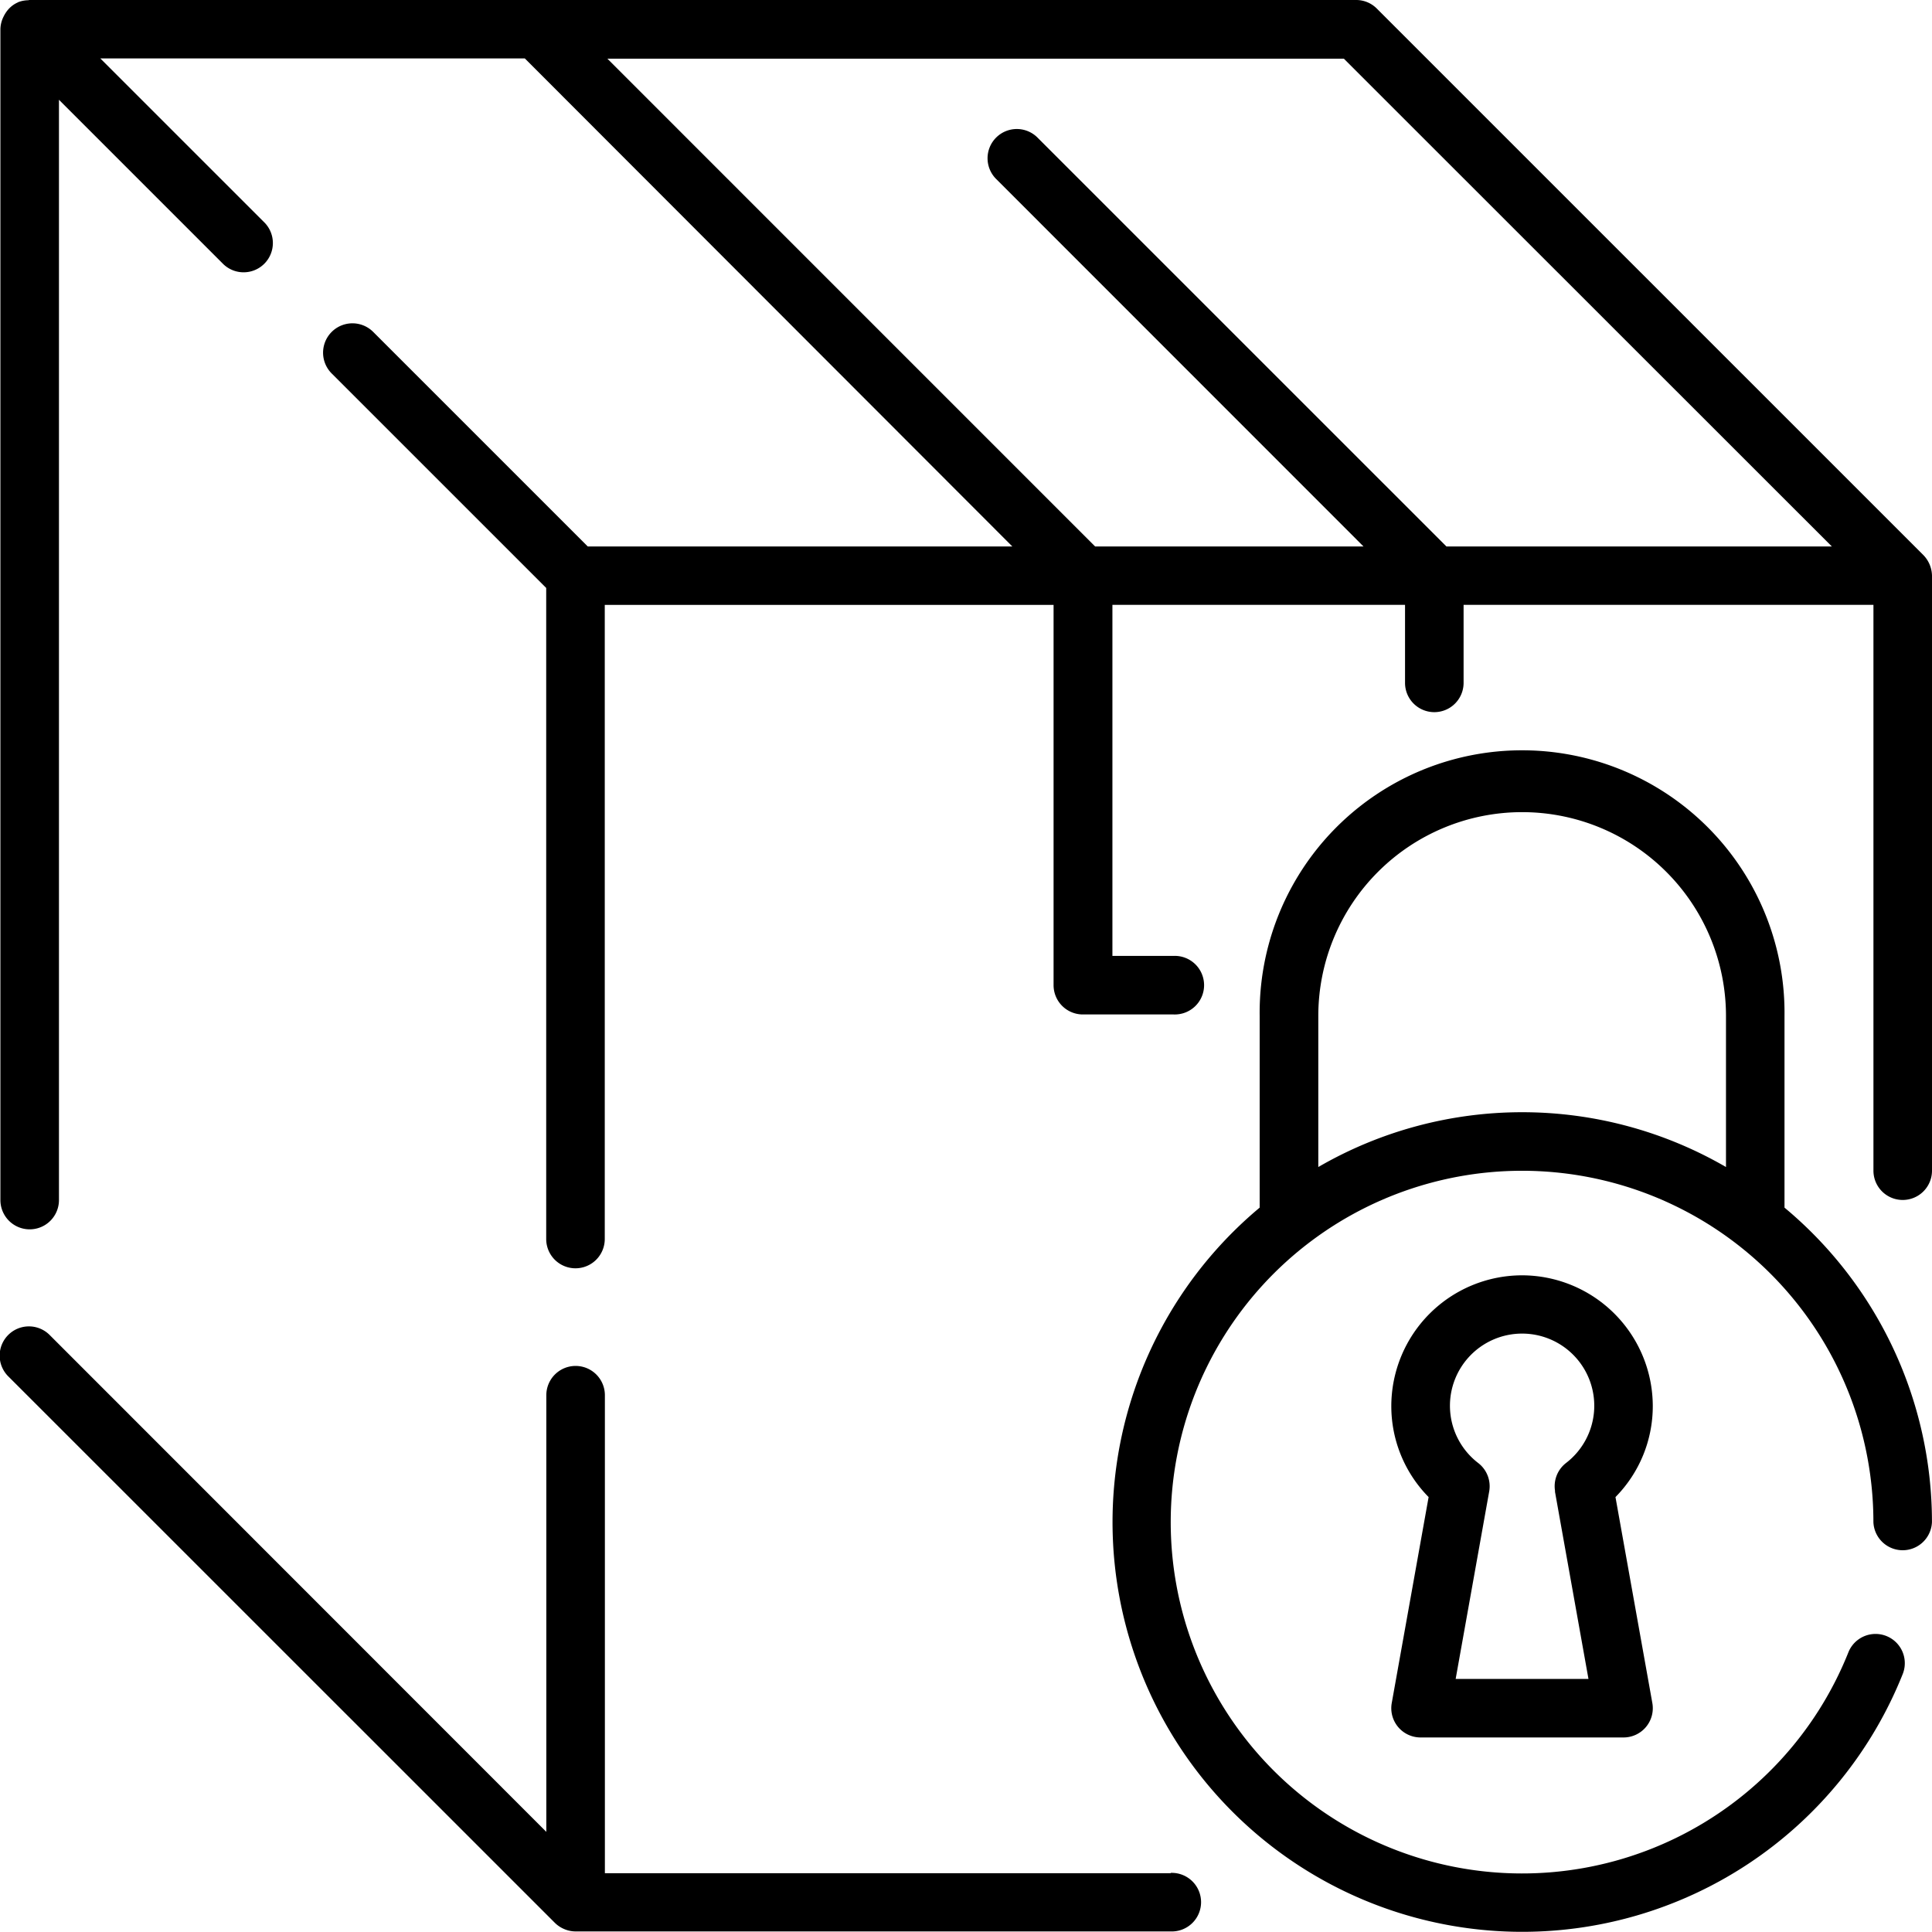
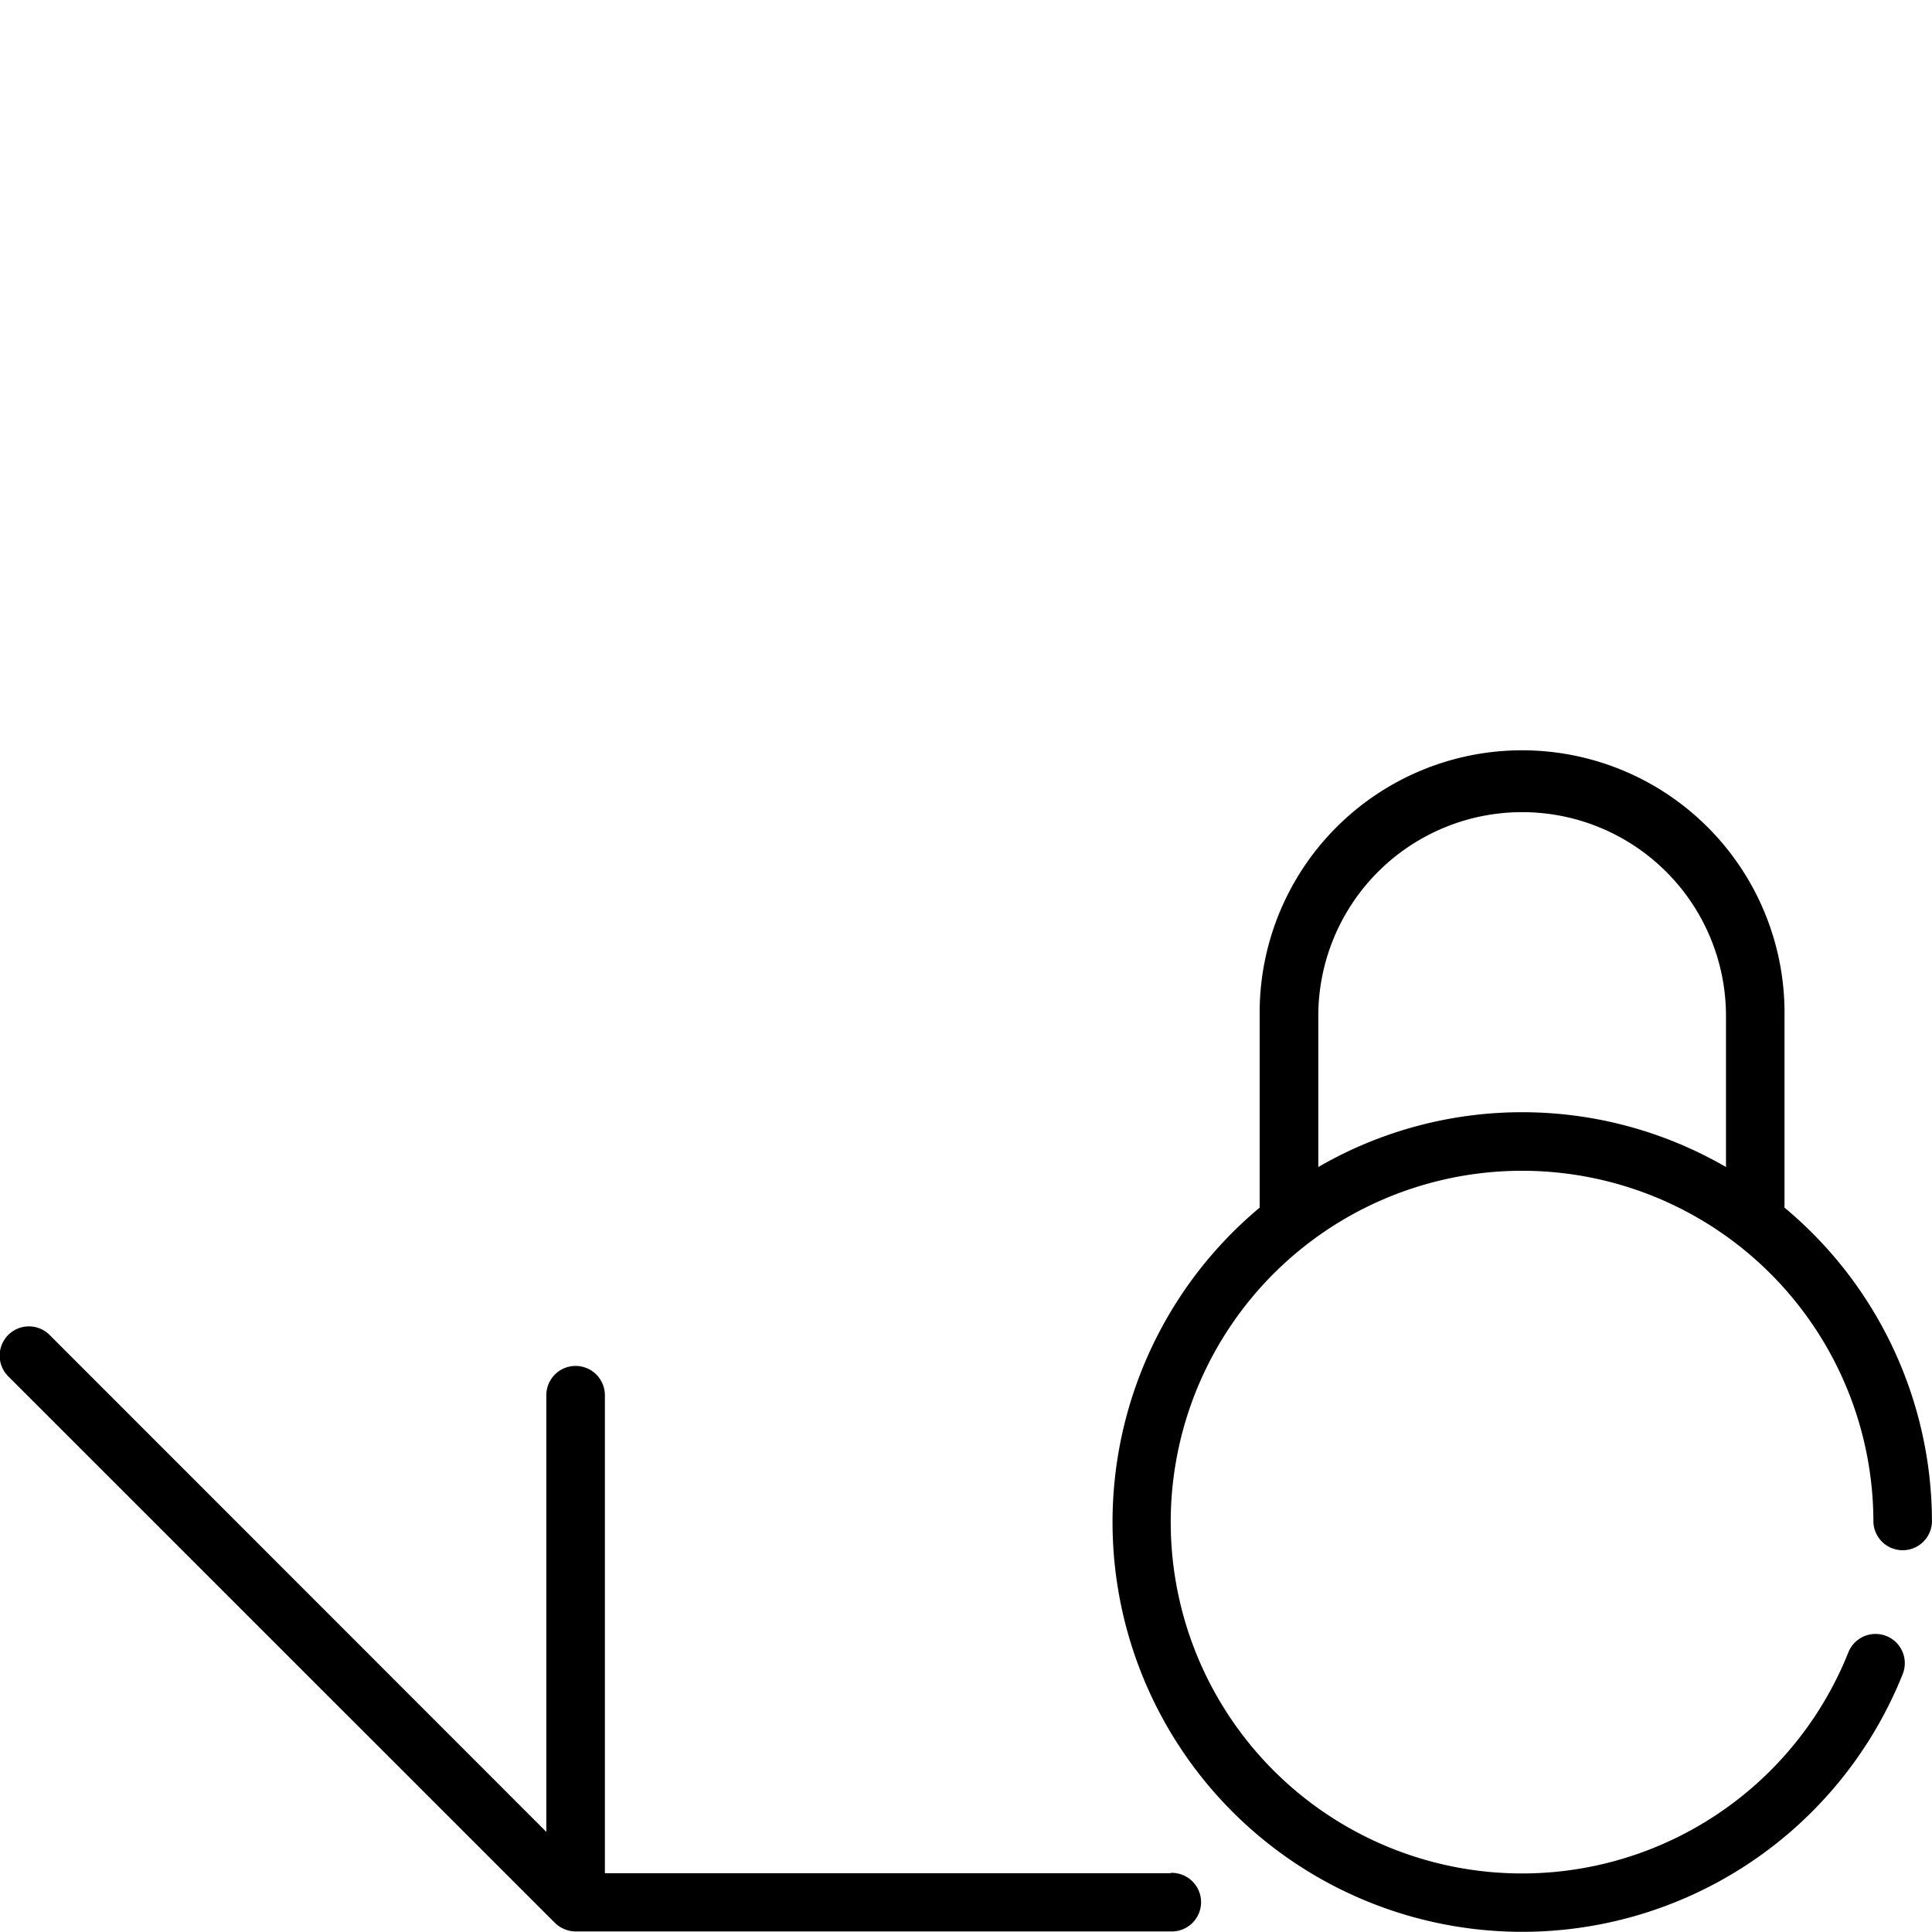
<svg xmlns="http://www.w3.org/2000/svg" width="48.006" height="48.002" viewBox="0 0 48.006 48.002">
  <g id="Group_405" data-name="Group 405" transform="translate(-405.459 -48.021)">
    <path id="Path_3215" data-name="Path 3215" d="M434.549,94.566h-14.06V82.689a.727.727,0,1,0-1.455,0v10.85L406.7,81.2a.727.727,0,1,0-1.028,1.028L419.247,95.8a.741.741,0,0,0,.236.156.727.727,0,0,0,.278.057h14.787a.728.728,0,1,0,0-1.455Z" />
-     <path id="Path_3216" data-name="Path 3216" d="M453.247,61.81,439.67,48.234a.723.723,0,0,0-.514-.213h-32.97l-.028.006a.722.722,0,0,0-.25.049h0l-.008.006a.671.671,0,0,0-.2.136c-.018.017-.032.034-.048.052a.792.792,0,0,0-.1.155c-.011.022-.022.044-.031.067a.724.724,0,0,0-.052.254V77.84a.727.727,0,1,0,1.455,0V50.5l4.066,4.066a.727.727,0,1,0,1.028-1.028l-4.066-4.065H418.5L430.614,61.6h-10.55l-5.331-5.331A.727.727,0,1,0,413.7,57.3l5.331,5.33V78.808a.727.727,0,1,0,1.455,0V63.051h11.152V72.5a.728.728,0,0,0,.728.728h2.257a.728.728,0,1,0,0-1.455H433.1V63.05h7.271v1.939a.727.727,0,1,0,1.455,0V63.05H452.01V77.11a.727.727,0,1,0,1.455,0V62.324a.755.755,0,0,0-.218-.514ZM441.4,61.6,431.247,51.448a.727.727,0,1,0-1.028,1.028L439.34,61.6h-6.669l-12.12-12.121h18.3L450.977,61.6Z" />
-     <path id="Path_3217" data-name="Path 3217" d="M443.278,79.71a3.252,3.252,0,0,0-3.248,3.248,3.215,3.215,0,0,0,.927,2.262l-.916,5.117a.727.727,0,0,0,.717.856H445.8a.727.727,0,0,0,.716-.856L445.6,85.22a3.214,3.214,0,0,0,.927-2.262,3.253,3.253,0,0,0-3.249-3.248Zm.817,5.366.834,4.663h-3.3l.834-4.663a.729.729,0,0,0-.271-.7,1.793,1.793,0,1,1,2.176,0,.729.729,0,0,0-.268.7Z" />
    <path id="Path_3218" data-name="Path 3218" d="M449.8,78.028V73.266a6.521,6.521,0,1,0-13.041,0v4.762a10.18,10.18,0,1,0,15.979,11.588.727.727,0,0,0-1.35-.54,8.73,8.73,0,1,1,.621-3.236.728.728,0,0,0,1.455,0,10.17,10.17,0,0,0-3.664-7.812Zm-1.454-1.009a10.1,10.1,0,0,0-10.13,0V73.266a5.065,5.065,0,0,1,10.13,0Z" />
  </g>
</svg>